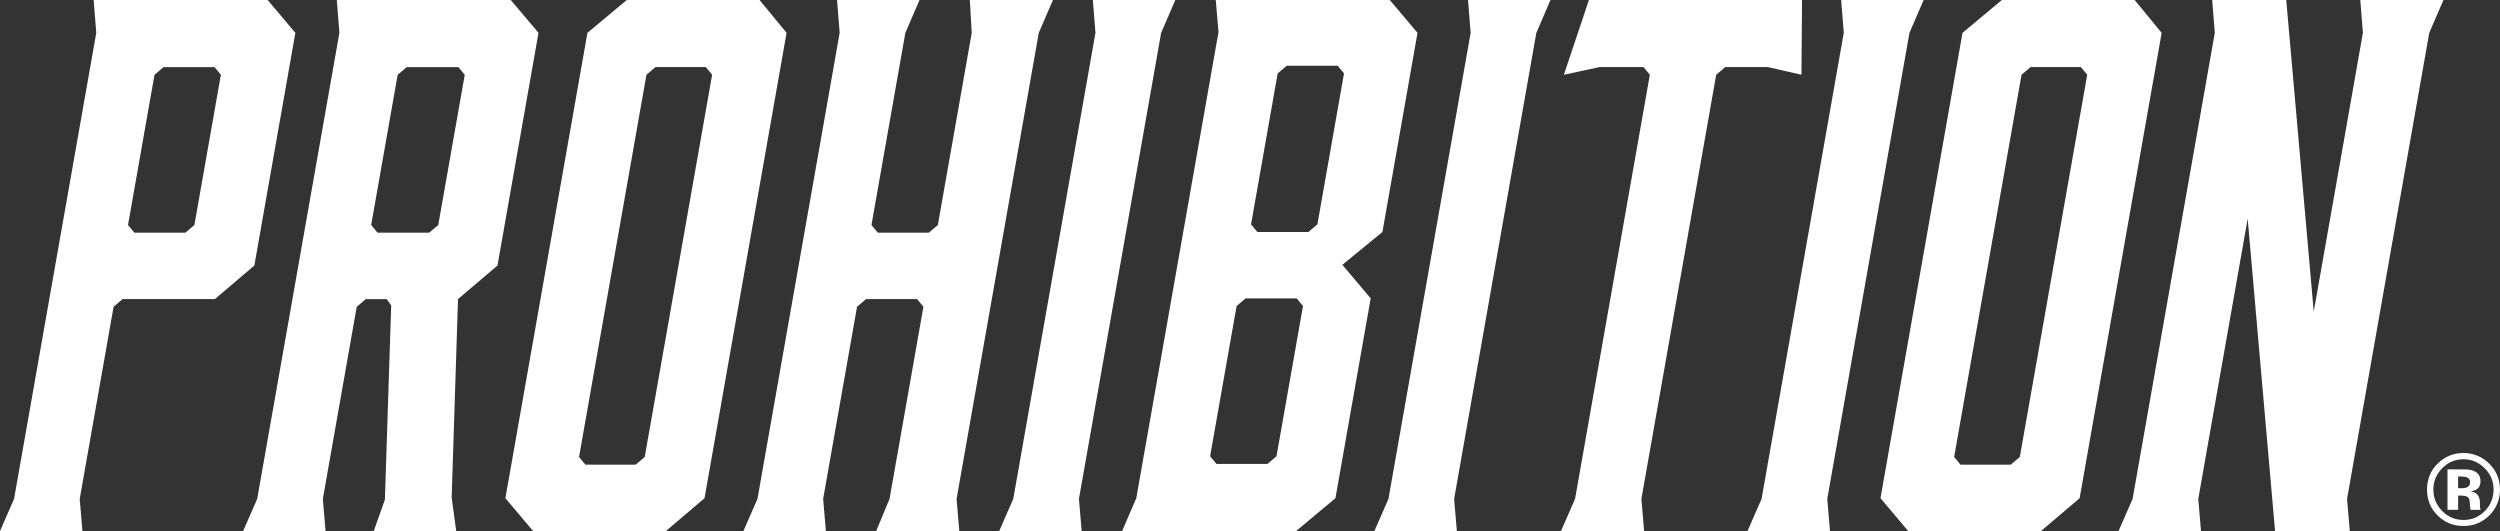
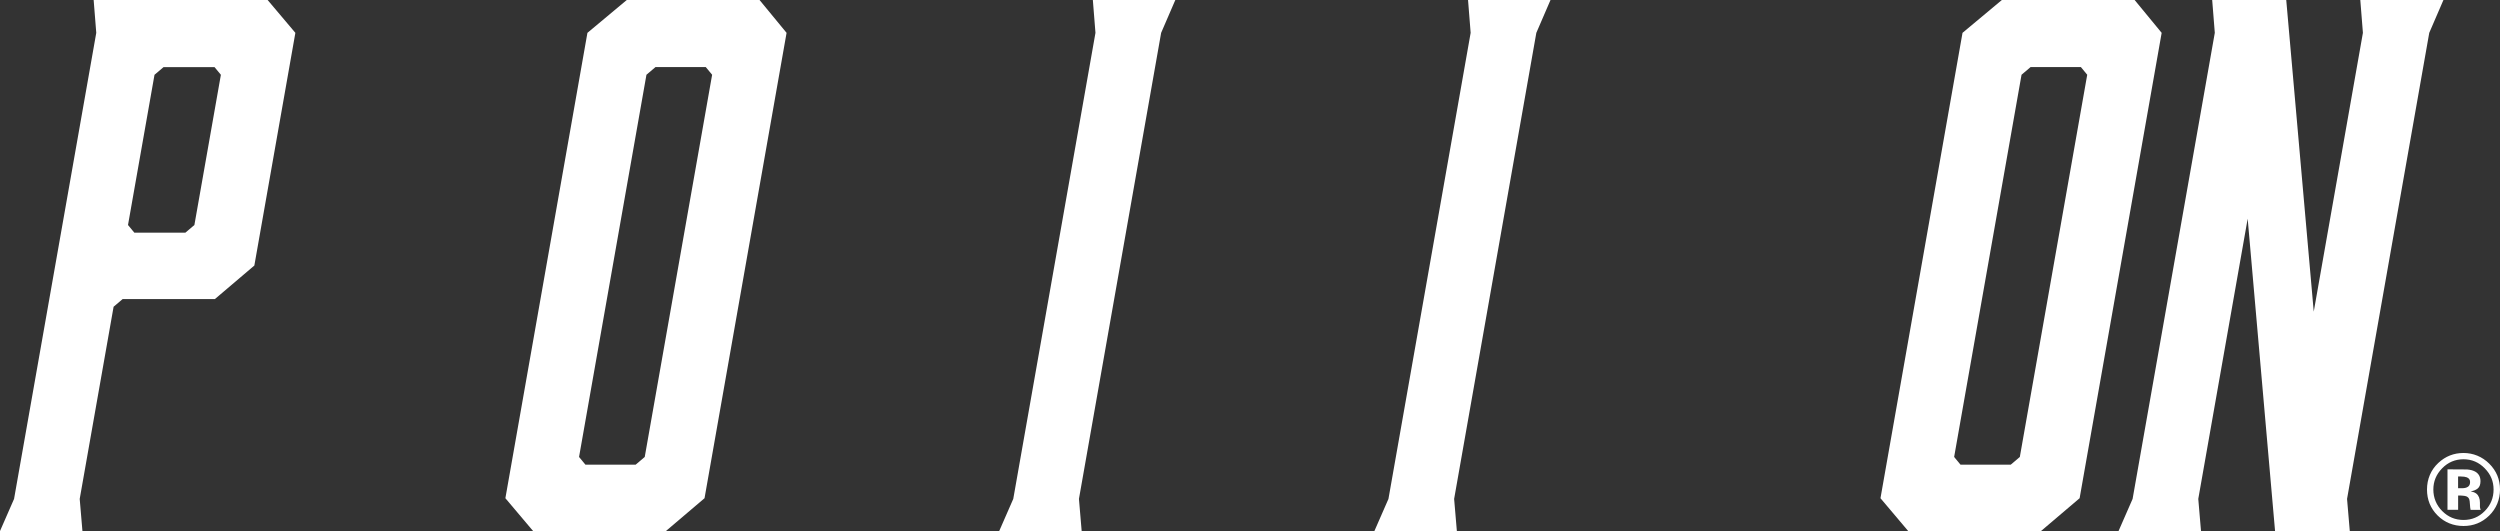
<svg xmlns="http://www.w3.org/2000/svg" id="Layer_1" viewBox="0 0 641.74 136.33">
  <rect x="0" y="0" width="641.74" height="136.33" fill="#333333" stroke="none" />
  <g>
    <path d="m0,136.32l3.61-8.25L24.71,8.43,24.04,0h44.66l7.12,8.43-10.53,59.73-10.13,8.61h-23.68l-2.32,1.97-8.7,49.33.7,8.25H0ZM47.58,59.73l2.32-1.97,6.8-38.56-1.63-1.97h-13.09l-2.32,1.97-6.8,38.56,1.63,1.97h13.09Z" style="fill:#fff;" />
-     <path d="m66.02,128.07L87.12,8.43,86.45,0h44.66l7.12,8.43-10.53,59.73-10.13,8.61-1.63,50.94,1.17,8.61h-21.17l2.86-8.07,1.62-49.86-1.15-1.61h-5.38l-2.32,1.97-8.7,49.33.7,8.25h-21.17l3.62-8.26Zm46.48-70.31l6.8-38.56-1.63-1.97h-13.27l-2.32,1.97-6.8,38.56,1.63,1.97h13.27l2.32-1.97Z" style="fill:#fff;" />
    <path d="m180.85,127.89l-9.92,8.43h-34.08l-7.12-8.43,21.06-119.46L160.89,0h34.08l6.94,8.43-21.06,119.46Zm-12.59-110.67l-2.32,1.97-17.3,98.11,1.63,1.97h12.91l2.32-1.97,17.3-98.11-1.63-1.97h-12.91Z" style="fill:#fff;" />
-     <path d="m236.04,0l-3.64,8.43-8.7,49.33,1.63,1.97h13.09l2.32-1.97,8.7-49.33L248.95,0h21.34l-3.64,8.43-21.1,119.64.7,8.25h-21.34l3.43-8.25,8.7-49.33-1.63-1.97h-13.09l-2.32,1.97-8.7,49.33.7,8.25h-21.17l3.61-8.25,21.1-119.64L214.87,0h21.17Z" style="fill:#fff;" />
    <path d="m256.49,136.32l3.61-8.25,21.1-119.64L280.53,0h21.17l-3.64,8.43-21.1,119.64.7,8.25h-21.17Z" style="fill:#fff;" />
-     <path d="m356.75,0l7.12,8.43-9.01,51.12-10.28,8.43,7.27,8.61-9.05,51.3-10.1,8.43h-44.66l3.64-8.43,21.1-119.64-.7-8.25h44.67Zm-33.99,59.56h13.09l2.32-1.97,6.83-38.74-1.62-1.97h-13.09l-2.32,1.97-6.83,38.74,1.62,1.97Zm-3.01,17.03l-2.32,1.97-6.8,38.56,1.63,1.97h13.09l2.32-1.97,6.8-38.56-1.62-1.97h-13.1Z" style="fill:#fff;" />
    <path d="m352.8,136.32l3.61-8.25,21.1-119.64L376.84,0h21.17l-3.64,8.43-21.1,119.64.7,8.25h-21.17Z" style="fill:#fff;" />
-     <path d="m453.8,17.22h-10.94l-2.32,1.97-19.2,108.88.7,8.25h-21.34l3.61-8.25,19.2-108.88-1.63-1.97h-11.3l-9.14,1.97L407.87,0h54.71l-.16,19.19-8.62-1.97Z" style="fill:#fff;" />
-     <path d="m448.58,136.32l3.61-8.25,21.1-119.64L472.62,0h21.17l-3.64,8.43-21.1,119.64.7,8.25h-21.17Z" style="fill:#fff;" />
    <path d="m533.83,127.89l-9.92,8.43h-34.08l-7.12-8.43,21.06-119.46L513.87,0h34.08l6.94,8.43-21.06,119.46Zm-12.59-110.67l-2.32,1.97-17.3,98.11,1.63,1.97h12.91l2.32-1.97,17.3-98.11-1.62-1.97h-12.92Z" style="fill:#fff;" />
    <path d="m543.82,136.32l3.61-8.25,21.1-119.64L567.86,0h19.01l7.06,80,12.62-71.57L605.88,0h21.34l-3.64,8.43-21.1,119.64.7,8.25h-19.18l-7.03-80.18-12.68,71.93.7,8.25h-21.17Z" style="fill:#fff;" />
  </g>
  <path d="m638.93,132.38c-1.82,1.76-4.01,2.64-6.56,2.64s-4.86-.9-6.66-2.71c-1.81-1.81-2.71-4.03-2.71-6.66s.97-5.01,2.92-6.83c1.83-1.7,3.98-2.54,6.45-2.54s4.79.92,6.62,2.75,2.75,4.04,2.75,6.62-.94,4.91-2.81,6.73Zm-12.06-12.15c-1.49,1.53-2.24,3.33-2.24,5.43s.76,4.01,2.28,5.53c1.51,1.52,3.33,2.28,5.47,2.28s3.95-.76,5.45-2.29c1.51-1.53,2.26-3.37,2.26-5.52s-.75-3.89-2.25-5.43c-1.52-1.56-3.34-2.34-5.47-2.34s-3.99.78-5.5,2.34Zm1.39,10.64v-10.39c.64,0,1.61,0,2.89.01,1.28,0,2,.01,2.14.02.82.06,1.5.24,2.05.53.92.51,1.39,1.33,1.39,2.48,0,.87-.24,1.5-.73,1.89s-1.09.62-1.8.7c.65.14,1.14.34,1.47.6.61.49.92,1.27.92,2.33v.93c0,.1.01.2.02.31.01.1.04.2.07.31l.1.29h-2.59c-.08-.33-.14-.81-.17-1.44-.03-.63-.09-1.05-.17-1.27-.14-.36-.39-.62-.76-.76-.2-.08-.51-.14-.93-.17l-.6-.04h-.57v3.67h-2.73Zm4.96-8.34c-.37-.14-.9-.22-1.58-.22h-.66v3.01h1.06c.64,0,1.13-.13,1.49-.38s.53-.67.53-1.23-.28-.96-.84-1.18Z" style="fill:#fff;" />
</svg>